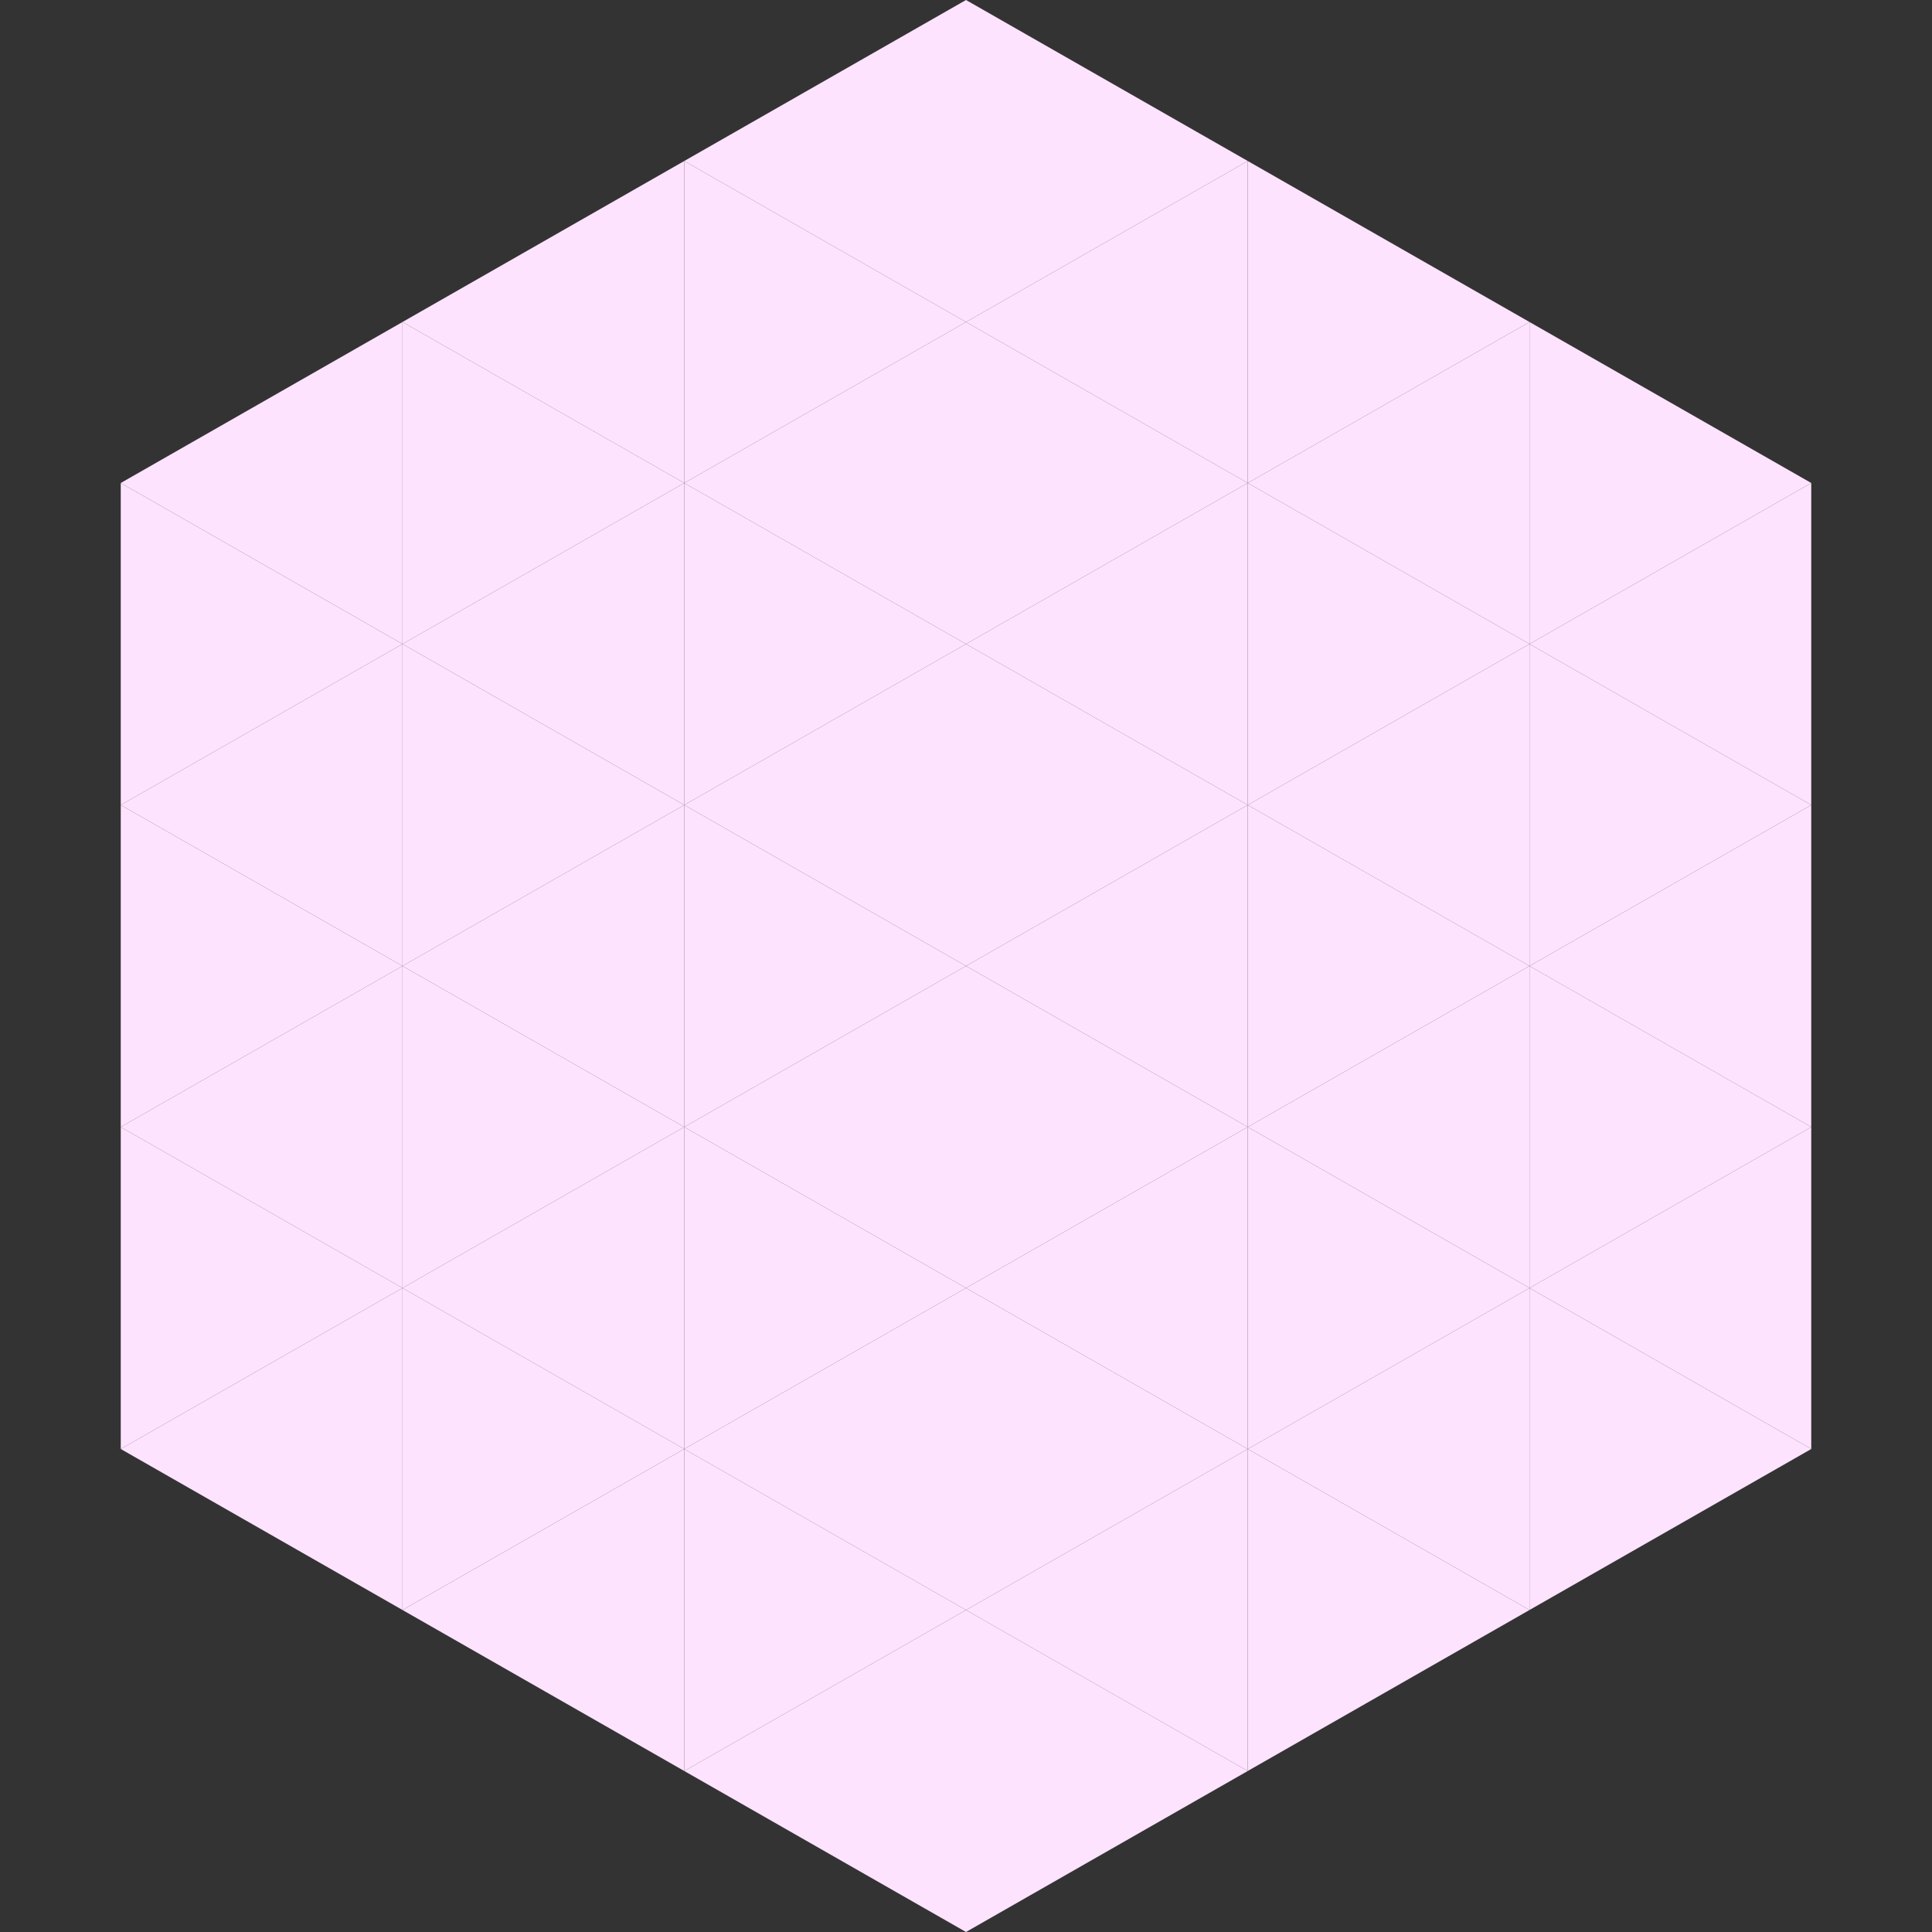
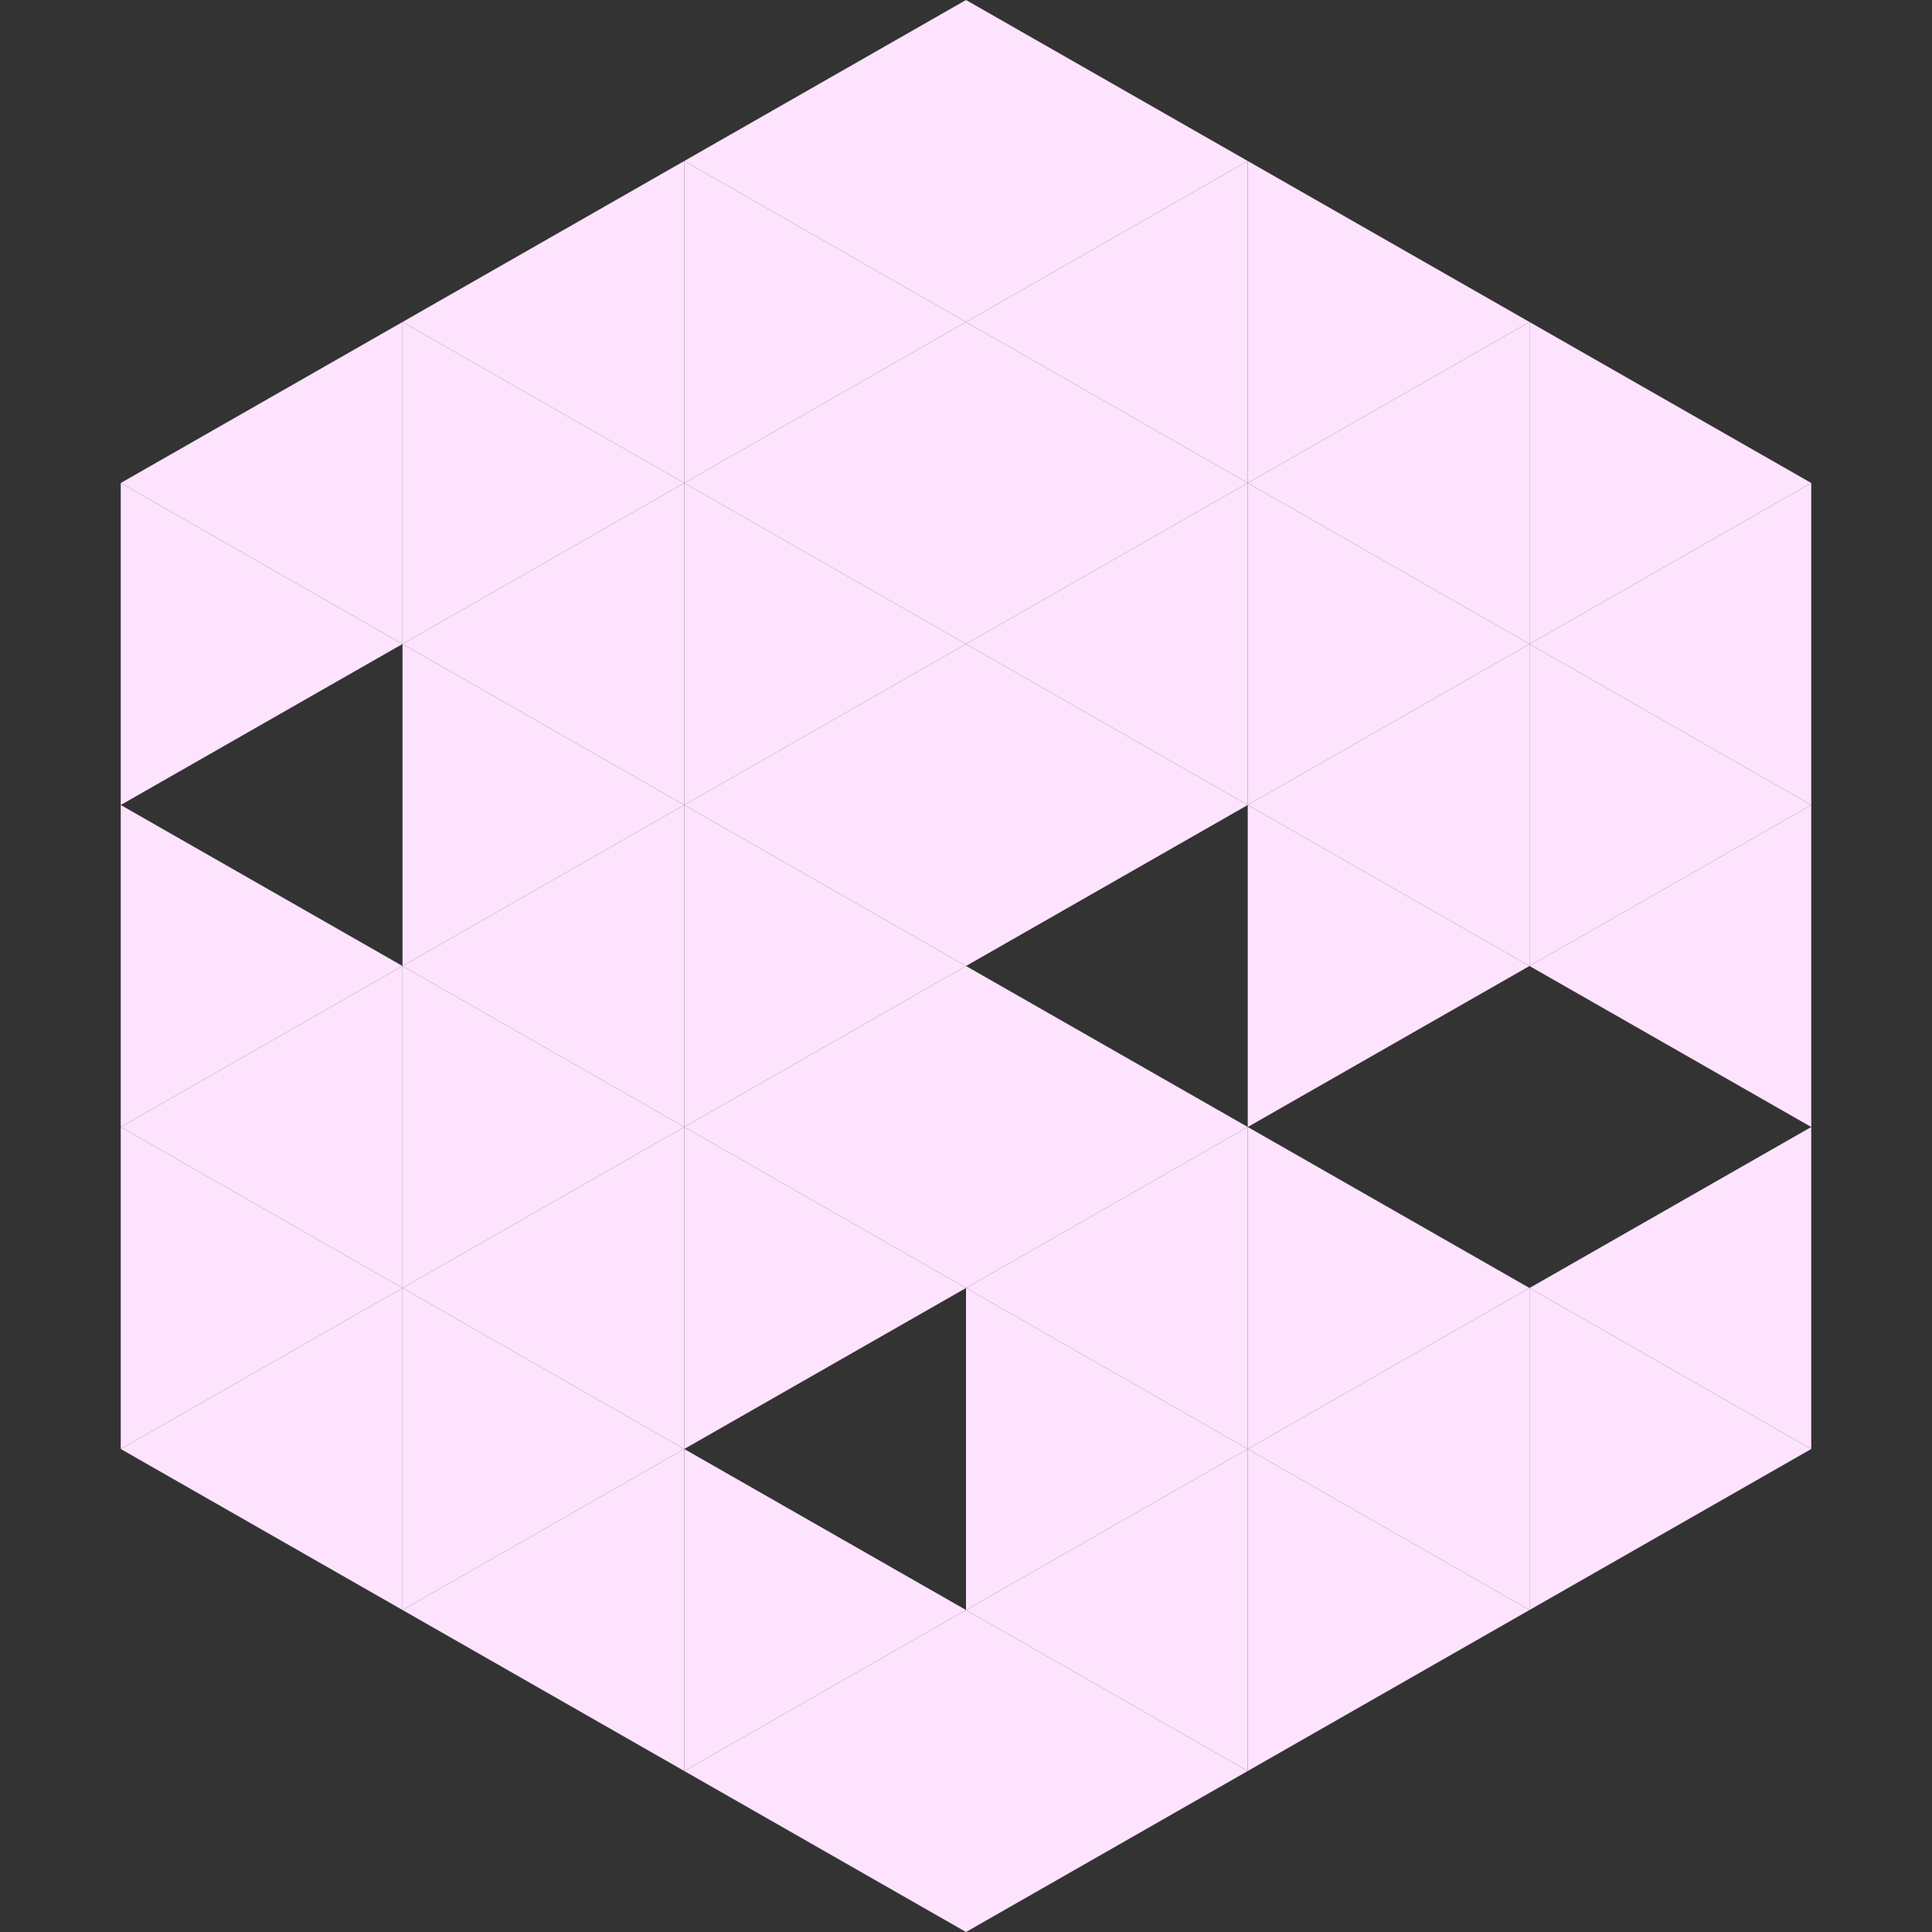
<svg xmlns="http://www.w3.org/2000/svg" width="240" height="240">
  <rect width="100%" height="100%" fill="#333333" stroke="none" />
  <polygon points="50,40 15,60 50,80" style="fill:rgb(254,227,254)" />
  <polygon points="190,40 225,60 190,80" style="fill:rgb(254,227,254)" />
  <polygon points="15,60 50,80 15,100" style="fill:rgb(254,227,254)" />
  <polygon points="225,60 190,80 225,100" style="fill:rgb(254,227,254)" />
-   <polygon points="50,80 15,100 50,120" style="fill:rgb(254,227,254)" />
  <polygon points="190,80 225,100 190,120" style="fill:rgb(254,227,254)" />
  <polygon points="15,100 50,120 15,140" style="fill:rgb(254,227,254)" />
  <polygon points="225,100 190,120 225,140" style="fill:rgb(254,227,254)" />
  <polygon points="50,120 15,140 50,160" style="fill:rgb(254,227,254)" />
-   <polygon points="190,120 225,140 190,160" style="fill:rgb(254,227,254)" />
  <polygon points="15,140 50,160 15,180" style="fill:rgb(254,227,254)" />
  <polygon points="225,140 190,160 225,180" style="fill:rgb(254,227,254)" />
  <polygon points="50,160 15,180 50,200" style="fill:rgb(254,227,254)" />
  <polygon points="190,160 225,180 190,200" style="fill:rgb(254,227,254)" />
  <polygon points="15,180 50,200 15,220" style="fill:rgb(255,255,255); fill-opacity:0" />
  <polygon points="225,180 190,200 225,220" style="fill:rgb(255,255,255); fill-opacity:0" />
  <polygon points="50,0 85,20 50,40" style="fill:rgb(255,255,255); fill-opacity:0" />
  <polygon points="190,0 155,20 190,40" style="fill:rgb(255,255,255); fill-opacity:0" />
  <polygon points="85,20 50,40 85,60" style="fill:rgb(254,227,254)" />
  <polygon points="155,20 190,40 155,60" style="fill:rgb(254,227,254)" />
  <polygon points="50,40 85,60 50,80" style="fill:rgb(254,227,254)" />
  <polygon points="190,40 155,60 190,80" style="fill:rgb(254,227,254)" />
  <polygon points="85,60 50,80 85,100" style="fill:rgb(254,227,254)" />
  <polygon points="155,60 190,80 155,100" style="fill:rgb(254,227,254)" />
  <polygon points="50,80 85,100 50,120" style="fill:rgb(254,227,254)" />
  <polygon points="190,80 155,100 190,120" style="fill:rgb(254,227,254)" />
  <polygon points="85,100 50,120 85,140" style="fill:rgb(254,227,254)" />
  <polygon points="155,100 190,120 155,140" style="fill:rgb(254,227,254)" />
  <polygon points="50,120 85,140 50,160" style="fill:rgb(254,227,254)" />
-   <polygon points="190,120 155,140 190,160" style="fill:rgb(254,227,254)" />
  <polygon points="85,140 50,160 85,180" style="fill:rgb(254,227,254)" />
  <polygon points="155,140 190,160 155,180" style="fill:rgb(254,227,254)" />
  <polygon points="50,160 85,180 50,200" style="fill:rgb(254,227,254)" />
  <polygon points="190,160 155,180 190,200" style="fill:rgb(254,227,254)" />
  <polygon points="85,180 50,200 85,220" style="fill:rgb(254,227,254)" />
  <polygon points="155,180 190,200 155,220" style="fill:rgb(254,227,254)" />
  <polygon points="120,0 85,20 120,40" style="fill:rgb(254,227,254)" />
  <polygon points="120,0 155,20 120,40" style="fill:rgb(254,227,254)" />
  <polygon points="85,20 120,40 85,60" style="fill:rgb(254,227,254)" />
  <polygon points="155,20 120,40 155,60" style="fill:rgb(254,227,254)" />
  <polygon points="120,40 85,60 120,80" style="fill:rgb(254,227,254)" />
  <polygon points="120,40 155,60 120,80" style="fill:rgb(254,227,254)" />
  <polygon points="85,60 120,80 85,100" style="fill:rgb(254,227,254)" />
  <polygon points="155,60 120,80 155,100" style="fill:rgb(254,227,254)" />
  <polygon points="120,80 85,100 120,120" style="fill:rgb(254,227,254)" />
  <polygon points="120,80 155,100 120,120" style="fill:rgb(254,227,254)" />
  <polygon points="85,100 120,120 85,140" style="fill:rgb(254,227,254)" />
-   <polygon points="155,100 120,120 155,140" style="fill:rgb(254,227,254)" />
  <polygon points="120,120 85,140 120,160" style="fill:rgb(254,227,254)" />
  <polygon points="120,120 155,140 120,160" style="fill:rgb(254,227,254)" />
  <polygon points="85,140 120,160 85,180" style="fill:rgb(254,227,254)" />
  <polygon points="155,140 120,160 155,180" style="fill:rgb(254,227,254)" />
-   <polygon points="120,160 85,180 120,200" style="fill:rgb(254,227,254)" />
  <polygon points="120,160 155,180 120,200" style="fill:rgb(254,227,254)" />
  <polygon points="85,180 120,200 85,220" style="fill:rgb(254,227,254)" />
  <polygon points="155,180 120,200 155,220" style="fill:rgb(254,227,254)" />
  <polygon points="120,200 85,220 120,240" style="fill:rgb(254,227,254)" />
  <polygon points="120,200 155,220 120,240" style="fill:rgb(254,227,254)" />
  <polygon points="85,220 120,240 85,260" style="fill:rgb(255,255,255); fill-opacity:0" />
  <polygon points="155,220 120,240 155,260" style="fill:rgb(255,255,255); fill-opacity:0" />
</svg>